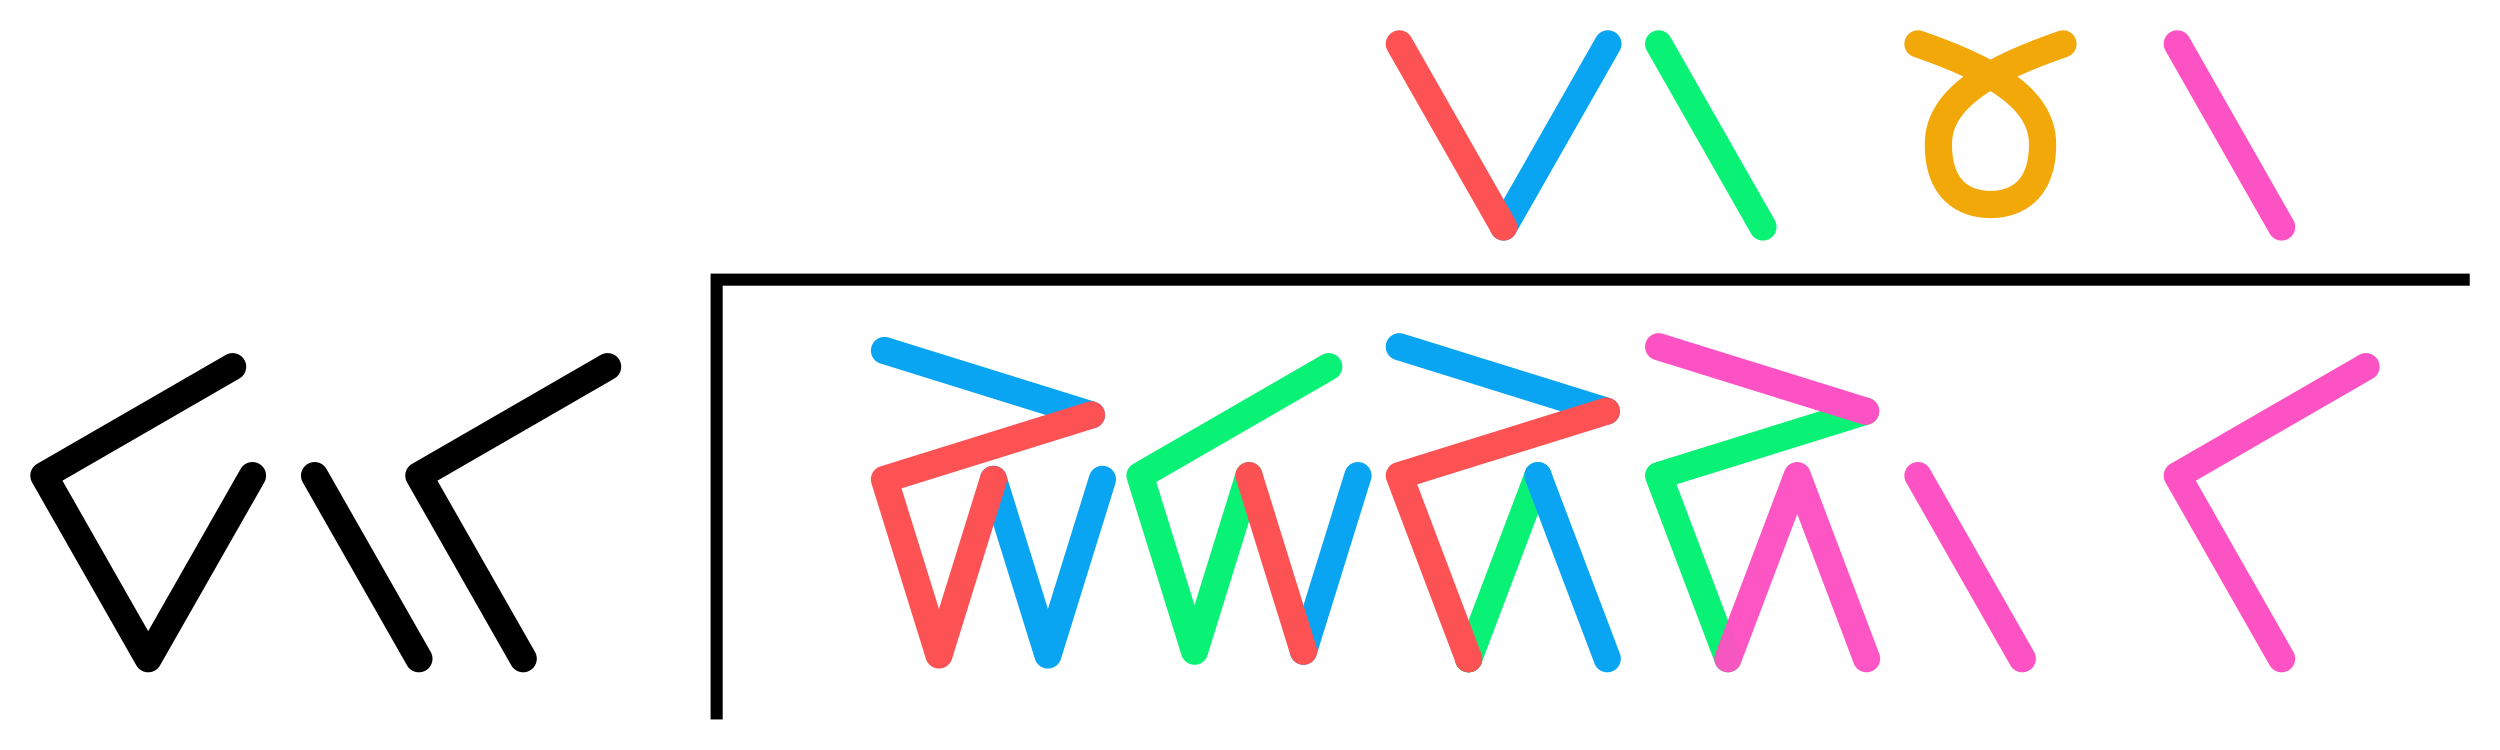
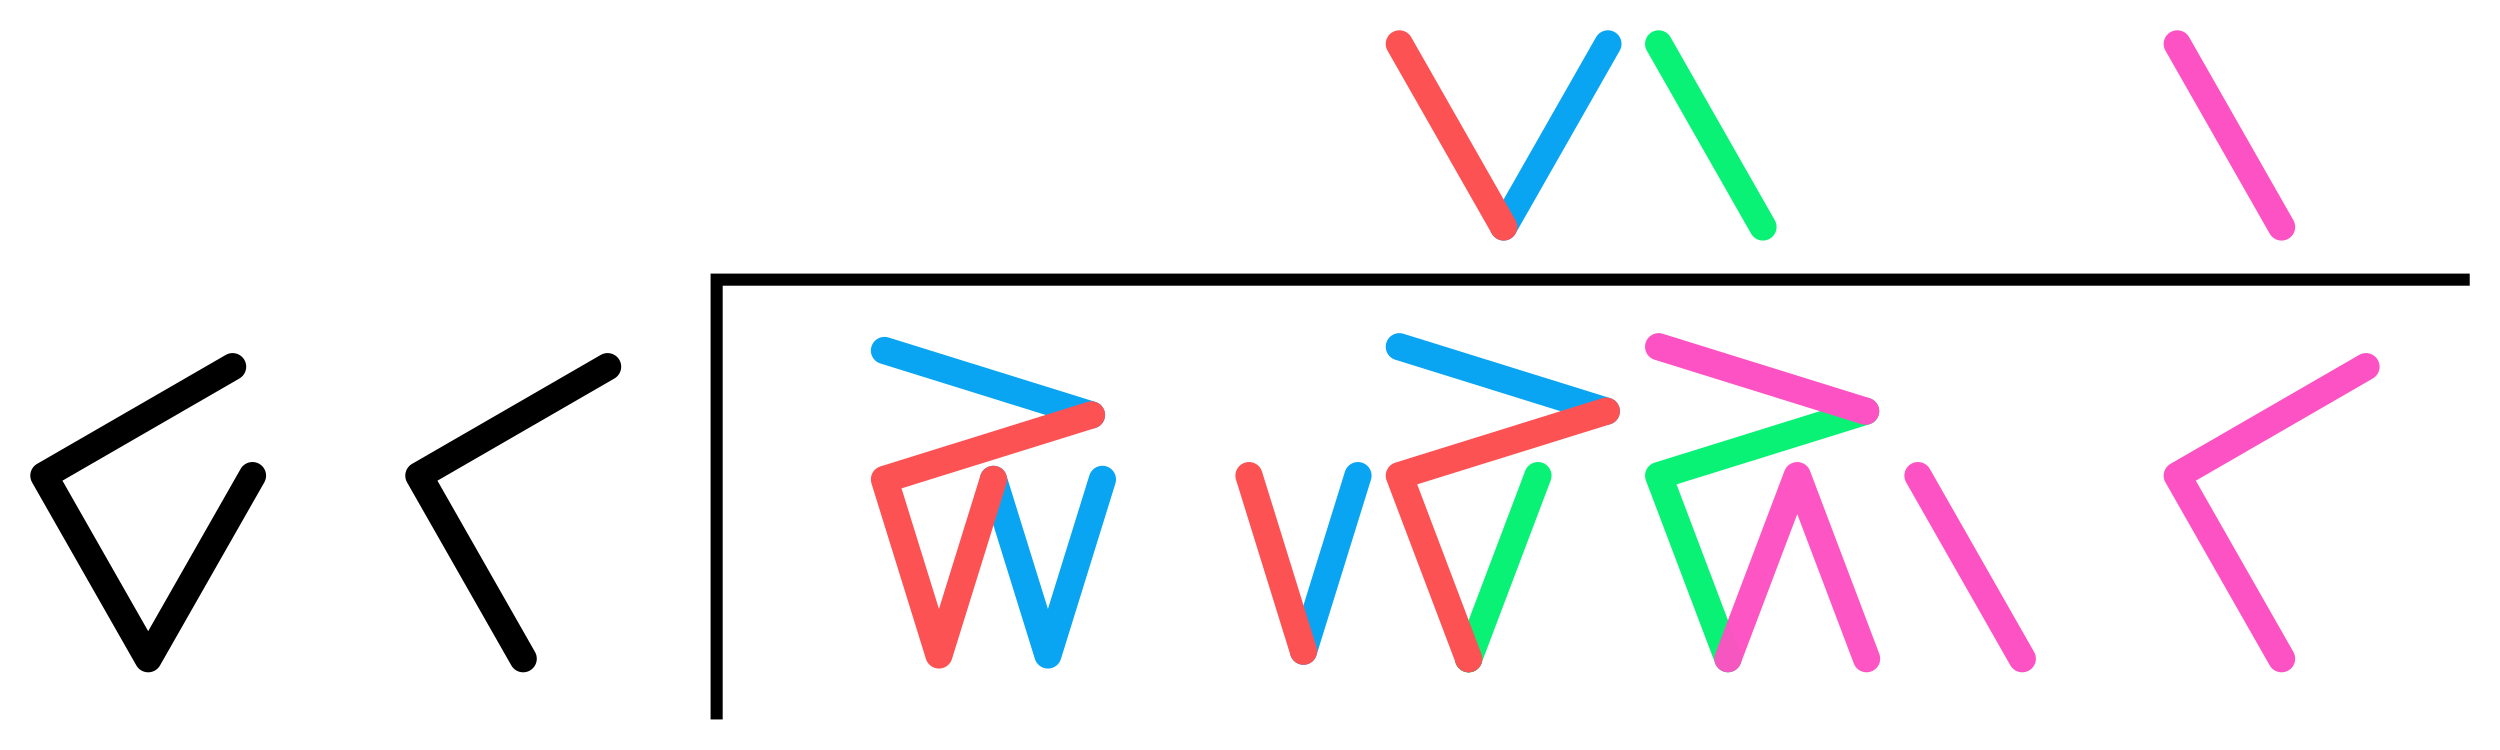
<svg xmlns="http://www.w3.org/2000/svg" version="1.1" id="svg31990" width="825.788" height="247.642" viewBox="0 0 825.788 247.642">
  <defs id="defs31994" />
  <g id="g31996" transform="translate(6.842,-47.295)">
    <path style="fill:none;stroke:#000000;stroke-width:9;stroke-linecap:round;stroke-linejoin:round;stroke-miterlimit:4;stroke-dasharray:none;stroke-opacity:1" d="m 478.274,264.87 v 0" id="path145560" />
    <g id="g198133" transform="translate(18.755)">
      <path style="fill:none;stroke:#000000;stroke-width:9;stroke-linecap:round;stroke-linejoin:round;stroke-miterlimit:4;stroke-dasharray:none;stroke-opacity:1" d="m 147.213,264.87 -34.445,-60.465 62.328,-35.985" id="path41186" />
-       <path style="fill:none;stroke:#000000;stroke-width:9;stroke-linecap:round;stroke-linejoin:round;stroke-miterlimit:4;stroke-dasharray:none;stroke-opacity:1" d="m 78.322,204.406 34.445,60.465" id="path41186-5" />
      <path style="fill:none;stroke:#000000;stroke-width:9;stroke-linecap:round;stroke-linejoin:round;stroke-miterlimit:4;stroke-dasharray:none;stroke-opacity:1" d="m 57.794,204.406 -34.445,60.465 -34.445,-60.465 62.328,-35.985" id="path41186-5-0" />
    </g>
    <path style="fill:none;stroke:#09a5f2;stroke-width:9;stroke-linecap:round;stroke-linejoin:round;stroke-miterlimit:4;stroke-dasharray:none;stroke-opacity:1" d="M 489.83,122.26 524.275,61.795" id="path189398" />
    <path style="fill:none;stroke:#fd5254;stroke-width:9;stroke-linecap:round;stroke-linejoin:round;stroke-miterlimit:4;stroke-dasharray:none;stroke-opacity:1" d="m 455.385,61.795 34.445,60.465" id="path41186-5-0-1" />
    <g id="g198225">
      <path style="fill:none;stroke:#09f276;stroke-width:9;stroke-linecap:round;stroke-linejoin:round;stroke-miterlimit:4;stroke-dasharray:none;stroke-opacity:1" d="m 478.274,264.87 22.89,-60.465" id="path145562" />
      <path style="fill:none;stroke:#09f276;stroke-width:9;stroke-linecap:round;stroke-linejoin:round;stroke-miterlimit:4;stroke-dasharray:none;stroke-opacity:1" d="m 609.404,183.119 -68.364,21.287 22.89,60.465" id="path41421-9-7-6" />
-       <path style="fill:none;stroke:#09f276;stroke-width:9;stroke-linecap:round;stroke-linejoin:round;stroke-miterlimit:4;stroke-dasharray:none;stroke-opacity:1" d="m 432.058,168.421 -62.328,35.985 17.996,57.986 17.996,-57.986" id="path43513-28" />
    </g>
    <g id="g198231">
      <path style="fill:none;stroke:#fd52c3;stroke-width:9;stroke-linecap:round;stroke-linejoin:round;stroke-miterlimit:4;stroke-dasharray:none;stroke-opacity:0.969" d="m 563.929,264.87 22.89,-60.465 22.89,60.465" id="path166495" />
      <path style="fill:none;stroke:#fd52c3;stroke-width:9;stroke-linecap:round;stroke-linejoin:round;stroke-miterlimit:4;stroke-dasharray:none;stroke-opacity:1" d="M 609.404,183.119 541.039,161.832" id="path157822" />
      <path style="fill:none;stroke:#fd52c3;stroke-width:9;stroke-linecap:round;stroke-linejoin:round;stroke-miterlimit:4;stroke-dasharray:none;stroke-opacity:1" d="m 774.676,168.421 -62.328,35.985 34.445,60.465" id="path43513-3" />
      <path style="fill:none;stroke:#fd52c3;stroke-width:9;stroke-linecap:round;stroke-linejoin:round;stroke-miterlimit:4;stroke-dasharray:none;stroke-opacity:1" d="m 626.694,204.406 34.445,60.465" id="path43515" />
    </g>
    <path style="fill:none;stroke:#09f276;stroke-width:9;stroke-linecap:round;stroke-linejoin:round;stroke-miterlimit:4;stroke-dasharray:none;stroke-opacity:1" d="m 541.039,61.795 34.445,60.465" id="path43515-9" />
    <path style="fill:none;stroke:#fd52c3;stroke-width:9;stroke-linecap:round;stroke-linejoin:round;stroke-miterlimit:4;stroke-dasharray:none;stroke-opacity:1" d="m 712.348,61.795 34.445,60.465" id="path43515-4" />
    <path style="fill:none;stroke:#000000;stroke-width:4;stroke-linecap:butt;stroke-linejoin:miter;stroke-miterlimit:4;stroke-dasharray:none;stroke-opacity:1" d="M 229.873,284.937 V 139.667 h 579.073" id="path43572" />
    <g id="g198220">
-       <path style="fill:none;stroke:#09a5f2;stroke-width:9;stroke-linecap:round;stroke-linejoin:round;stroke-miterlimit:4;stroke-dasharray:none;stroke-opacity:1" d="m 501.164,204.406 22.89,60.465" id="path155317" />
      <path style="fill:none;stroke:#09a5f2;stroke-width:9;stroke-linecap:round;stroke-linejoin:round;stroke-miterlimit:4;stroke-dasharray:none;stroke-opacity:1" d="M 353.68,184.358 285.315,163.072" id="path114666" />
      <path style="fill:none;stroke:#09a5f2;stroke-width:9;stroke-linecap:round;stroke-linejoin:round;stroke-miterlimit:4;stroke-dasharray:none;stroke-opacity:1" d="M 523.749,183.119 455.385,161.832" id="path145309" />
      <path style="fill:#09a5f2;fill-opacity:1;stroke:#09a5f2;stroke-width:9;stroke-linecap:round;stroke-linejoin:round;stroke-miterlimit:4;stroke-dasharray:none;stroke-opacity:1" d="m 423.718,262.392 17.996,-57.986" id="path129547" />
      <path style="fill:none;stroke:#09a5f2;stroke-width:9;stroke-linecap:round;stroke-linejoin:round;stroke-miterlimit:4;stroke-dasharray:none;stroke-opacity:1" d="m 321.307,205.645 17.996,57.986 17.996,-57.986" id="path115223" />
    </g>
-     <path style="fill:none;stroke:#f2a809;stroke-width:9;stroke-linecap:round;stroke-linejoin:round;stroke-miterlimit:4;stroke-dasharray:none;stroke-opacity:1" d="m 626.694,61.795 c 22.976,7.968 40.981,17.446 41.147,32.824 0.166,15.378 -8.5,20.229 -17.201,20.229 -8.701,0 -17.368,-4.851 -17.201,-20.229 0.166,-15.378 18.171,-24.856 41.147,-32.824" id="path112774" />
    <g id="g155294">
      <path style="fill:#02adab;fill-opacity:1;stroke:#fd5254;stroke-width:9;stroke-linecap:round;stroke-linejoin:round;stroke-miterlimit:4;stroke-dasharray:none;stroke-opacity:1" d="m 405.722,204.406 17.996,57.986" id="path129545" />
      <path style="fill:none;fill-opacity:1;stroke:#fd5254;stroke-width:9;stroke-linecap:round;stroke-linejoin:round;stroke-miterlimit:4;stroke-dasharray:none;stroke-opacity:1" d="M 321.307,205.645 303.311,263.631 285.315,205.645 353.68,184.358" id="path111106" />
      <path style="fill:none;stroke:#fd5254;stroke-width:9;stroke-linecap:round;stroke-linejoin:round;stroke-miterlimit:4;stroke-dasharray:none;stroke-opacity:1" d="M 478.274,264.87 455.385,204.406 523.749,183.119" id="path32113-9" />
    </g>
  </g>
</svg>